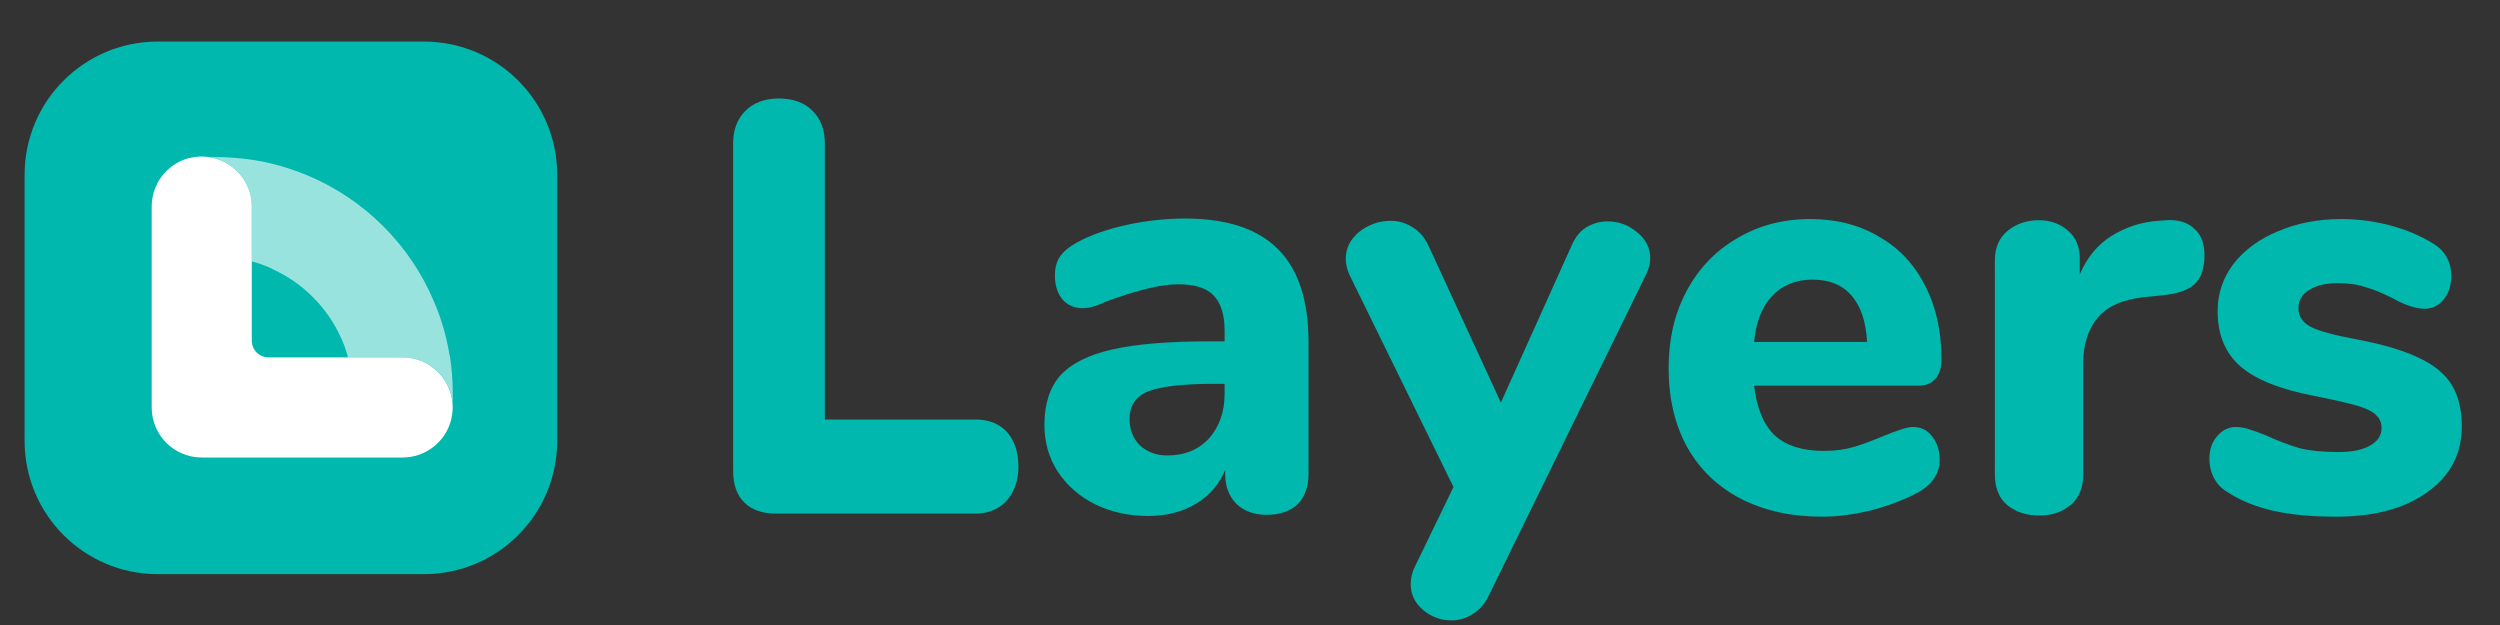
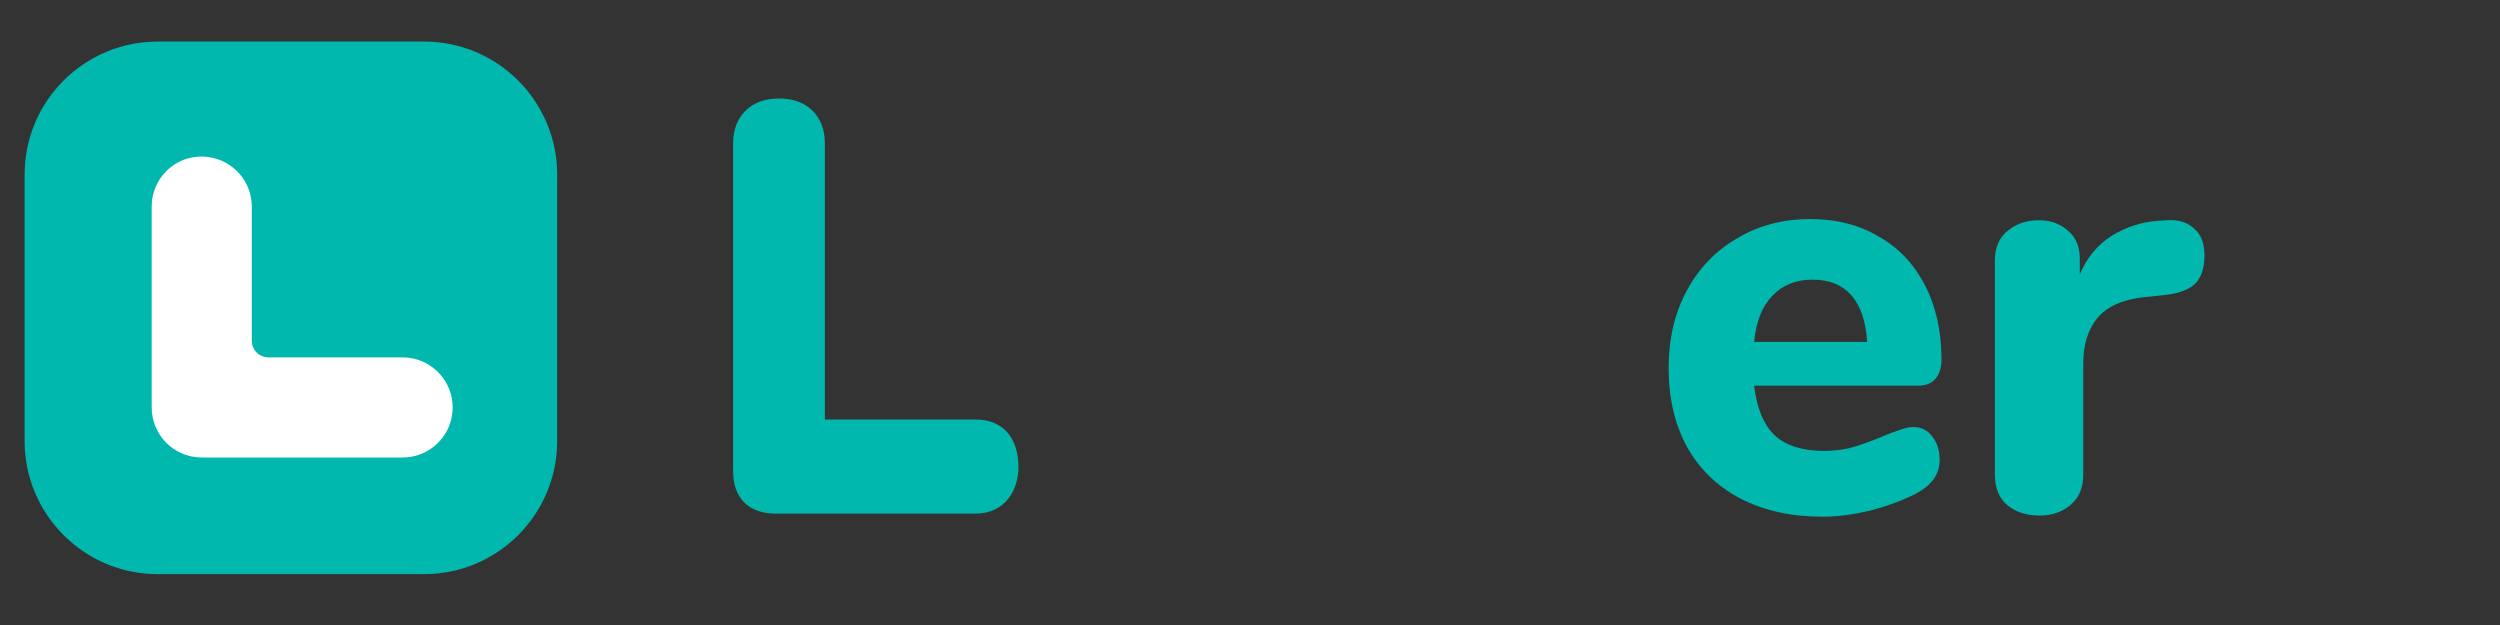
<svg xmlns="http://www.w3.org/2000/svg" width="56" height="14" viewBox="0 0 56 14" fill="none">
  <rect x="0" y="0" width="56" height="14" fill="#333333" stroke="none" />
-   <path d="M35.207 5.494C35.286 5.312 35.395 5.177 35.535 5.09C35.684 5.003 35.841 4.959 36.007 4.959C36.261 4.959 36.484 5.042 36.676 5.207C36.868 5.364 36.965 5.555 36.965 5.781C36.965 5.903 36.934 6.025 36.873 6.147L33.345 13.349C33.257 13.531 33.139 13.666 32.991 13.753C32.842 13.849 32.685 13.897 32.519 13.897C32.274 13.897 32.059 13.818 31.876 13.662C31.692 13.505 31.6 13.314 31.6 13.088C31.6 12.949 31.631 12.818 31.692 12.696L32.558 10.909L30.223 6.147C30.171 6.025 30.145 5.907 30.145 5.794C30.145 5.56 30.245 5.36 30.446 5.194C30.656 5.029 30.892 4.946 31.154 4.946C31.329 4.946 31.491 4.994 31.64 5.09C31.788 5.177 31.906 5.312 31.994 5.494L33.62 9.017L35.207 5.494Z" fill="#00B8AD" />
  <path d="M48.528 4.933C48.79 4.916 48.995 4.977 49.144 5.116C49.301 5.246 49.38 5.447 49.38 5.716C49.38 6.003 49.31 6.216 49.17 6.355C49.03 6.495 48.781 6.582 48.423 6.616L48.029 6.656C47.548 6.708 47.199 6.864 46.98 7.125C46.77 7.386 46.665 7.721 46.665 8.13V10.622C46.665 10.926 46.569 11.157 46.377 11.313C46.193 11.47 45.961 11.548 45.682 11.548C45.393 11.548 45.153 11.47 44.96 11.313C44.777 11.157 44.685 10.926 44.685 10.622V5.834C44.685 5.547 44.781 5.325 44.973 5.168C45.166 5.012 45.397 4.933 45.668 4.933C45.931 4.933 46.149 5.012 46.324 5.168C46.499 5.316 46.587 5.525 46.587 5.794V6.147C46.744 5.773 46.98 5.486 47.295 5.286C47.618 5.086 47.968 4.972 48.344 4.946L48.528 4.933Z" fill="#00B8AD" />
-   <path d="M52.324 11.574C51.791 11.574 51.328 11.531 50.934 11.444C50.541 11.357 50.195 11.218 49.898 11.026C49.767 10.948 49.666 10.844 49.596 10.713C49.526 10.583 49.491 10.435 49.491 10.27C49.491 10.069 49.548 9.904 49.662 9.774C49.776 9.635 49.916 9.565 50.082 9.565C50.195 9.565 50.309 9.587 50.423 9.63C50.536 9.665 50.654 9.709 50.777 9.761C51.022 9.874 51.262 9.965 51.498 10.035C51.734 10.096 52.027 10.126 52.377 10.126C52.683 10.126 52.919 10.078 53.085 9.983C53.26 9.887 53.347 9.756 53.347 9.591C53.347 9.469 53.308 9.374 53.229 9.304C53.16 9.226 53.024 9.156 52.823 9.095C52.622 9.034 52.303 8.961 51.865 8.874C51.087 8.726 50.528 8.504 50.187 8.208C49.846 7.912 49.675 7.499 49.675 6.969C49.675 6.577 49.793 6.225 50.029 5.912C50.274 5.599 50.606 5.355 51.026 5.181C51.446 4.999 51.918 4.907 52.443 4.907C52.819 4.907 53.186 4.955 53.544 5.051C53.903 5.146 54.222 5.281 54.502 5.455C54.773 5.62 54.908 5.864 54.908 6.186C54.908 6.395 54.851 6.569 54.738 6.708C54.624 6.847 54.484 6.916 54.318 6.916C54.117 6.916 53.877 6.838 53.597 6.682C53.378 6.569 53.177 6.486 52.993 6.434C52.819 6.373 52.609 6.342 52.364 6.342C52.093 6.342 51.879 6.395 51.721 6.499C51.564 6.595 51.485 6.729 51.485 6.903C51.485 7.086 51.577 7.225 51.761 7.321C51.944 7.417 52.298 7.512 52.823 7.608C53.409 7.721 53.868 7.86 54.2 8.025C54.532 8.182 54.773 8.382 54.921 8.626C55.07 8.869 55.144 9.178 55.144 9.552C55.144 10.17 54.886 10.661 54.37 11.026C53.863 11.392 53.181 11.574 52.324 11.574Z" fill="#00B8AD" />
  <path d="M42.859 9.565C43.034 9.565 43.174 9.635 43.279 9.774C43.392 9.913 43.449 10.091 43.449 10.309C43.449 10.457 43.406 10.596 43.318 10.726C43.231 10.848 43.108 10.952 42.951 11.039C42.654 11.196 42.308 11.326 41.915 11.431C41.521 11.527 41.158 11.574 40.826 11.574C40.127 11.574 39.514 11.44 38.99 11.17C38.474 10.9 38.076 10.518 37.796 10.022C37.517 9.517 37.377 8.926 37.377 8.247C37.377 7.595 37.512 7.017 37.783 6.512C38.054 6.008 38.43 5.616 38.911 5.338C39.392 5.051 39.939 4.907 40.551 4.907C41.136 4.907 41.648 5.038 42.085 5.299C42.531 5.551 42.877 5.916 43.121 6.395C43.366 6.864 43.489 7.417 43.489 8.052C43.489 8.243 43.441 8.391 43.344 8.495C43.257 8.591 43.13 8.639 42.964 8.639H39.292C39.353 9.152 39.51 9.526 39.764 9.761C40.017 9.987 40.38 10.1 40.852 10.1C41.106 10.1 41.333 10.069 41.534 10.009C41.736 9.948 41.958 9.865 42.203 9.761C42.326 9.709 42.444 9.665 42.557 9.63C42.671 9.587 42.772 9.565 42.859 9.565ZM40.603 6.264C40.227 6.264 39.925 6.386 39.698 6.629C39.471 6.864 39.335 7.208 39.292 7.66H41.823C41.797 7.199 41.679 6.851 41.469 6.616C41.268 6.382 40.979 6.264 40.603 6.264Z" fill="#00B8AD" />
-   <path d="M26.542 4.895C27.483 4.895 28.179 5.125 28.632 5.586C29.085 6.038 29.311 6.733 29.311 7.672V10.619C29.311 10.906 29.229 11.132 29.063 11.297C28.898 11.454 28.667 11.532 28.371 11.532C28.092 11.532 27.866 11.449 27.692 11.284C27.526 11.11 27.444 10.889 27.444 10.619V10.528C27.313 10.849 27.095 11.101 26.791 11.284C26.486 11.467 26.129 11.558 25.72 11.558C25.284 11.558 24.888 11.471 24.531 11.297C24.183 11.123 23.904 10.88 23.695 10.567C23.495 10.254 23.395 9.906 23.395 9.524C23.395 9.054 23.512 8.685 23.747 8.415C23.991 8.146 24.378 7.95 24.91 7.829C25.441 7.707 26.168 7.646 27.091 7.646H27.431V7.411C27.431 7.046 27.348 6.781 27.182 6.616C27.026 6.451 26.76 6.368 26.386 6.368C26.011 6.368 25.471 6.498 24.766 6.759C24.566 6.855 24.396 6.903 24.257 6.903C24.065 6.903 23.913 6.837 23.799 6.707C23.686 6.568 23.63 6.39 23.63 6.172C23.63 5.999 23.669 5.855 23.747 5.742C23.826 5.629 23.952 5.525 24.126 5.429C24.431 5.264 24.801 5.134 25.236 5.038C25.68 4.942 26.116 4.895 26.542 4.895ZM26.151 10.202C26.534 10.202 26.843 10.076 27.078 9.824C27.313 9.563 27.431 9.228 27.431 8.82V8.598H27.209C26.503 8.598 26.007 8.654 25.72 8.767C25.441 8.88 25.302 9.085 25.302 9.38C25.302 9.624 25.38 9.824 25.537 9.98C25.702 10.128 25.907 10.202 26.151 10.202Z" fill="#00B8AD" />
  <path d="M17.384 11.505C17.076 11.505 16.839 11.422 16.672 11.256C16.505 11.09 16.422 10.855 16.422 10.549V3.215C16.422 2.909 16.514 2.664 16.699 2.481C16.883 2.298 17.133 2.206 17.45 2.206C17.766 2.206 18.016 2.298 18.201 2.481C18.385 2.664 18.477 2.909 18.477 3.215V9.397H21.851C22.492 9.397 22.813 9.839 22.813 10.458C22.813 11.008 22.492 11.505 21.851 11.505H17.384Z" fill="#00B8AD" />
  <path d="M0.551 3.913C0.551 2.266 1.886 0.931 3.533 0.931H9.498C11.145 0.931 12.481 2.266 12.481 3.913V9.878C12.481 11.525 11.145 12.861 9.498 12.861H3.533C1.886 12.861 0.551 11.525 0.551 9.878V3.913Z" fill="#00B8AD" />
-   <path opacity="0.6" fill-rule="evenodd" clip-rule="evenodd" d="M5.638 4.623C5.638 4.055 5.217 3.59 4.672 3.515C4.729 3.515 4.787 3.515 4.84 3.519C5.124 3.519 5.407 3.541 5.686 3.586C5.686 3.586 5.686 3.586 5.686 3.586C5.686 3.586 5.686 3.585 5.686 3.585C6.107 3.652 6.51 3.772 6.904 3.936C7.533 4.202 8.1 4.583 8.587 5.07C9.075 5.558 9.456 6.125 9.721 6.755C9.889 7.143 10.004 7.545 10.07 7.96L10.076 7.965C10.12 8.244 10.142 8.528 10.142 8.816V8.816C10.142 8.887 10.142 8.957 10.138 9.028C10.089 8.452 9.606 8.005 9.022 8.005H7.795C7.755 7.851 7.703 7.706 7.637 7.561H7.635C7.484 7.224 7.272 6.919 7.006 6.653C6.736 6.382 6.421 6.17 6.085 6.019V6.014C5.939 5.948 5.792 5.895 5.638 5.855V4.623ZM5.695 3.594C5.695 3.594 5.695 3.594 5.695 3.594C5.695 3.594 5.695 3.594 5.695 3.594C5.695 3.594 5.695 3.594 5.695 3.594Z" fill="white" />
  <path d="M10.136 9.029C10.087 8.457 9.604 8.005 9.019 8.005H7.792H6.012C5.804 8.005 5.64 7.836 5.64 7.632V5.859V4.627C5.64 4.06 5.219 3.595 4.674 3.519C4.621 3.51 4.568 3.506 4.519 3.506C4.408 3.506 4.302 3.524 4.2 3.55C3.735 3.688 3.398 4.118 3.398 4.627V6.112V9.126C3.398 9.747 3.899 10.248 4.519 10.248H7.549H9.019C9.547 10.248 9.994 9.88 10.109 9.388C10.127 9.303 10.14 9.219 10.14 9.131C10.14 9.095 10.136 9.06 10.136 9.029Z" fill="white" />
</svg>